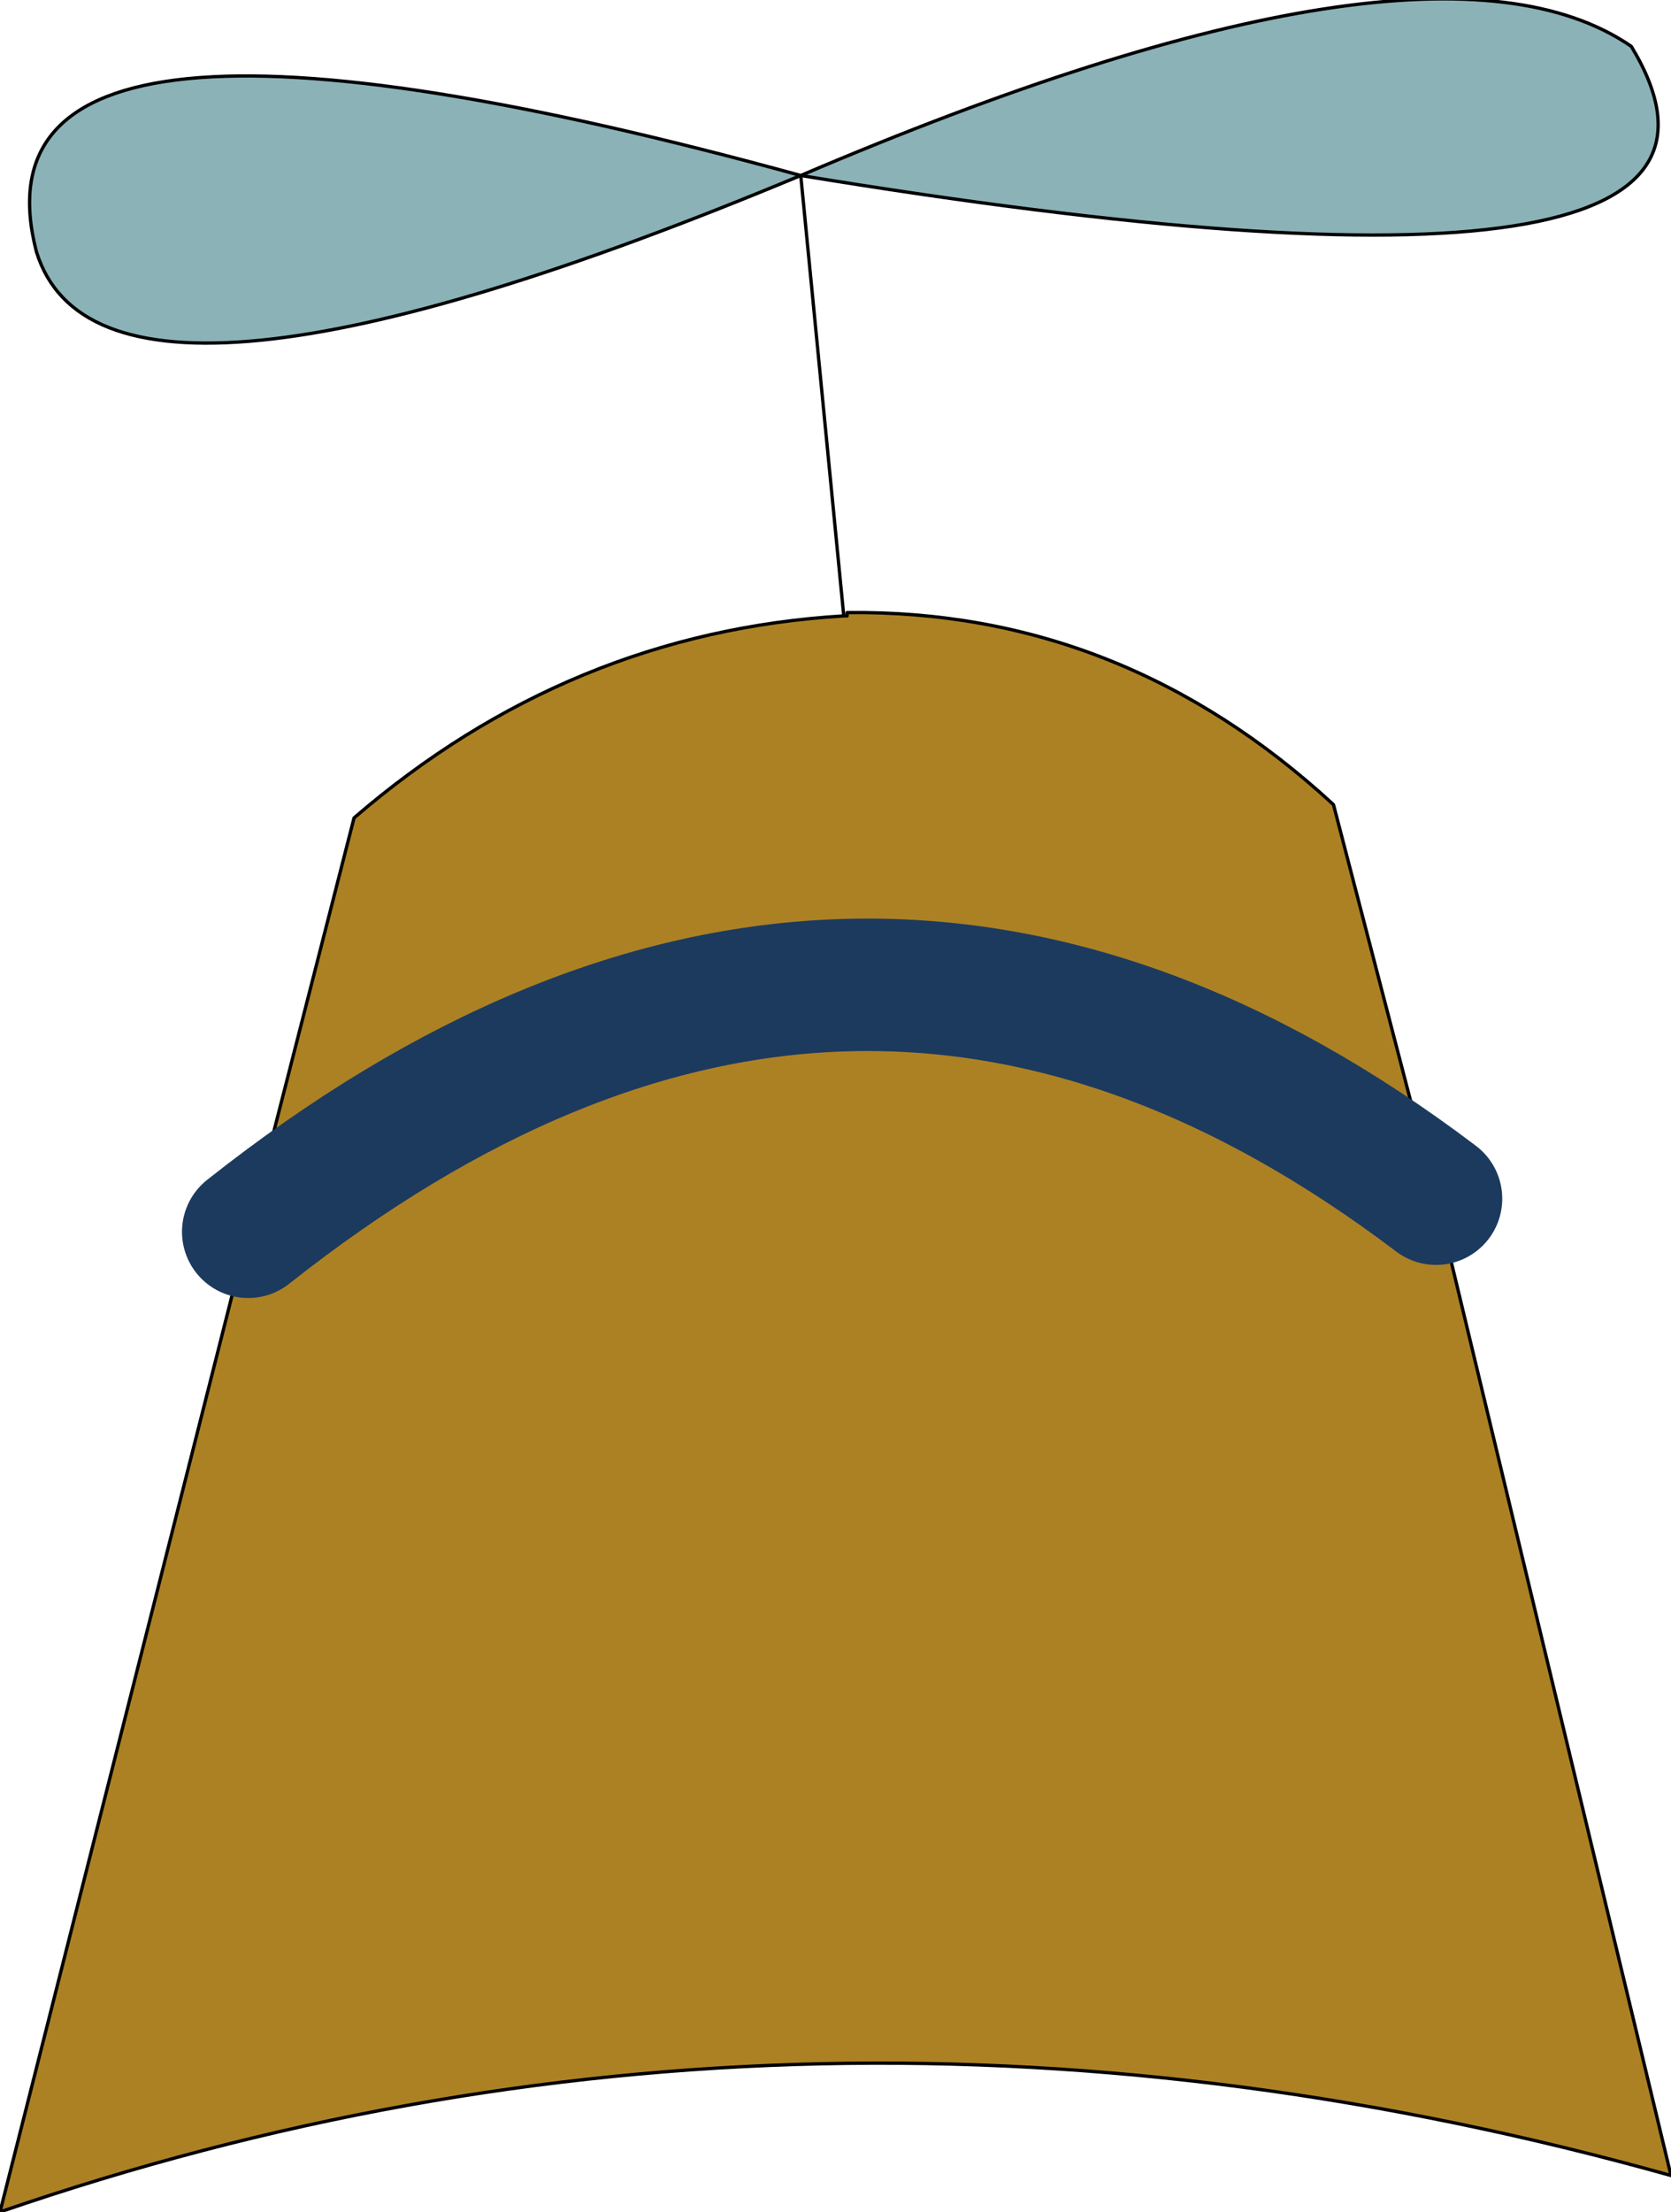
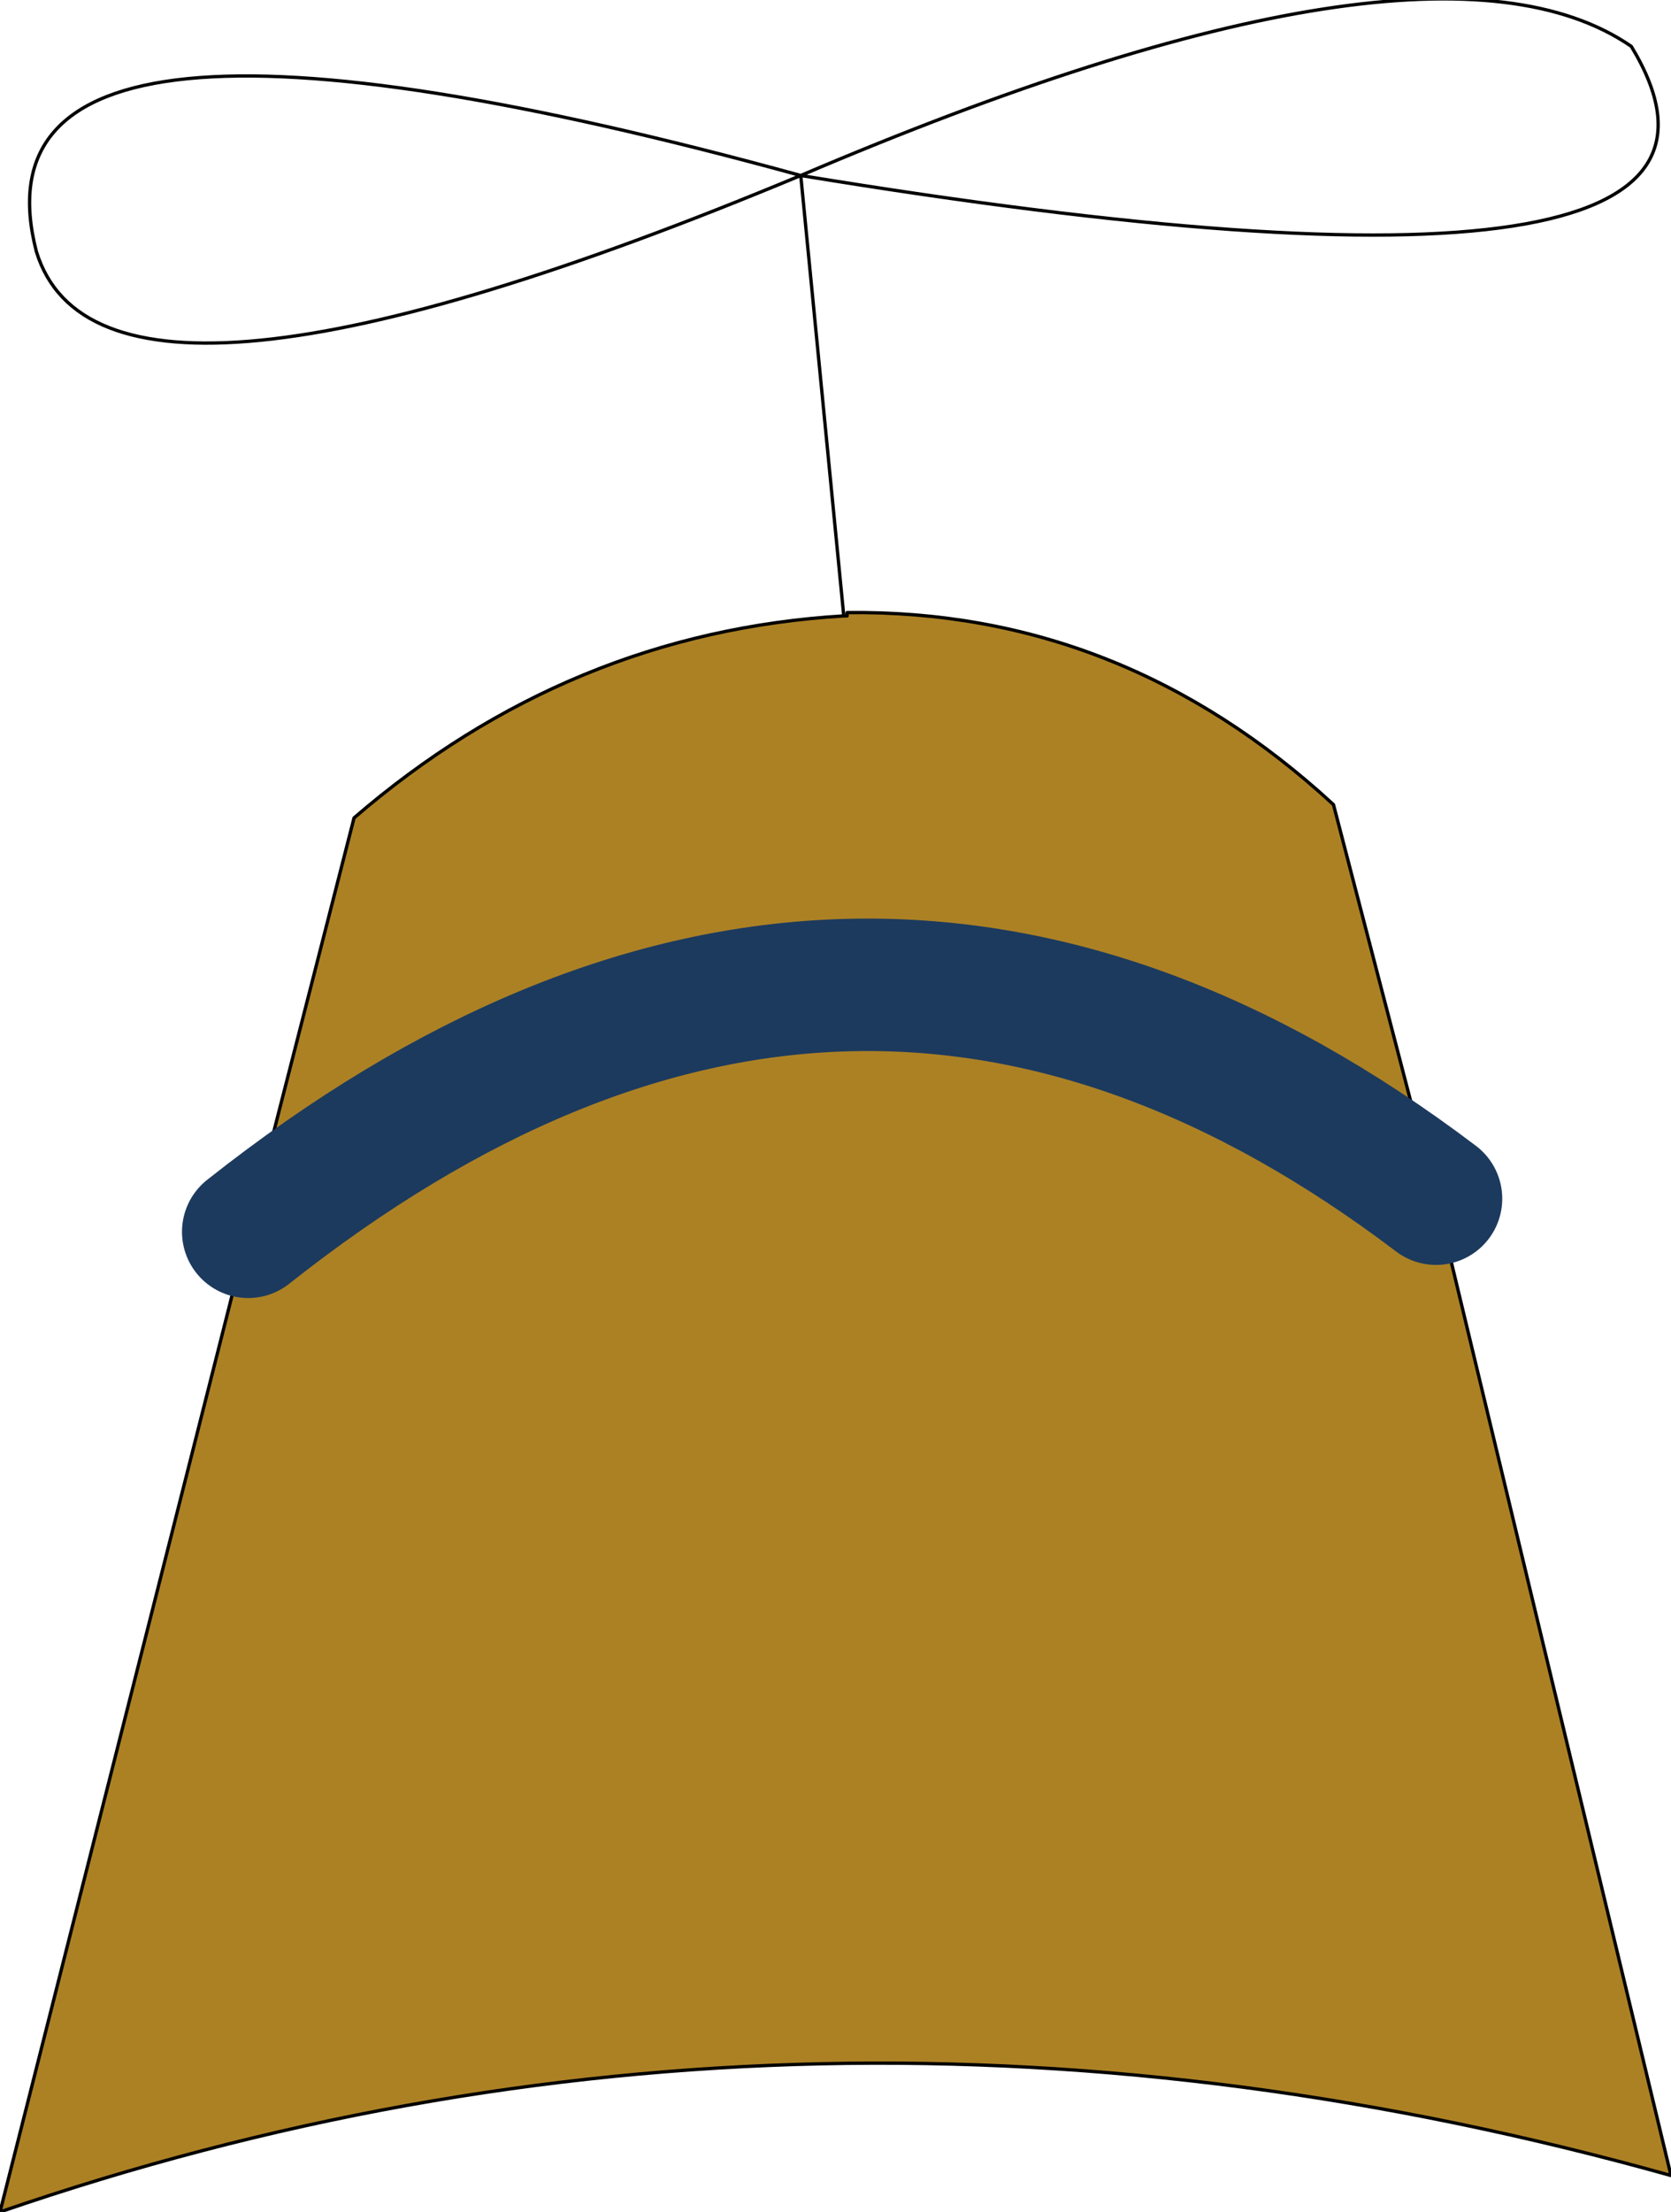
<svg xmlns="http://www.w3.org/2000/svg" height="33.4px" width="25.25px">
  <g transform="matrix(1.0, 0.0, 0.0, 1.0, 12.1, 16.8)">
-     <path d="M0.0 -14.15 Q-10.55 -9.75 -11.55 -13.0 -12.75 -17.65 0.0 -14.15 9.5 -18.2 12.55 -16.1 15.25 -11.65 0.0 -14.15" fill="#8ab2b7" fill-rule="evenodd" stroke="none" />
    <path d="M0.65 -7.5 L0.7 -7.5 0.7 -7.55 Q4.85 -7.6 8.05 -4.65 L9.6 1.3 13.15 16.05 Q0.1 12.4 -12.1 16.6 L-8.35 1.8 -6.75 -4.45 Q-3.5 -7.25 0.65 -7.5 M9.6 1.3 Q0.75 -5.4 -8.35 1.8 0.75 -5.4 9.6 1.3" fill="#ac8124" fill-rule="evenodd" stroke="none" />
    <path d="M0.0 -14.15 Q-10.55 -9.75 -11.55 -13.0 -12.75 -17.65 0.0 -14.15 9.5 -18.2 12.55 -16.1 15.25 -11.65 0.0 -14.15 L0.65 -7.5 0.7 -7.5 0.7 -7.55 Q4.85 -7.6 8.05 -4.65 L9.6 1.3 13.15 16.05 Q0.1 12.4 -12.1 16.6 L-8.35 1.8 -6.75 -4.45 Q-3.5 -7.25 0.65 -7.5" fill="none" stroke="#000000" stroke-linecap="round" stroke-linejoin="round" stroke-width="0.05" />
    <path d="M-8.35 1.8 Q0.75 -5.4 9.6 1.3" fill="none" stroke="#1c3a5e" stroke-linecap="round" stroke-linejoin="round" stroke-width="2.0" />
  </g>
</svg>